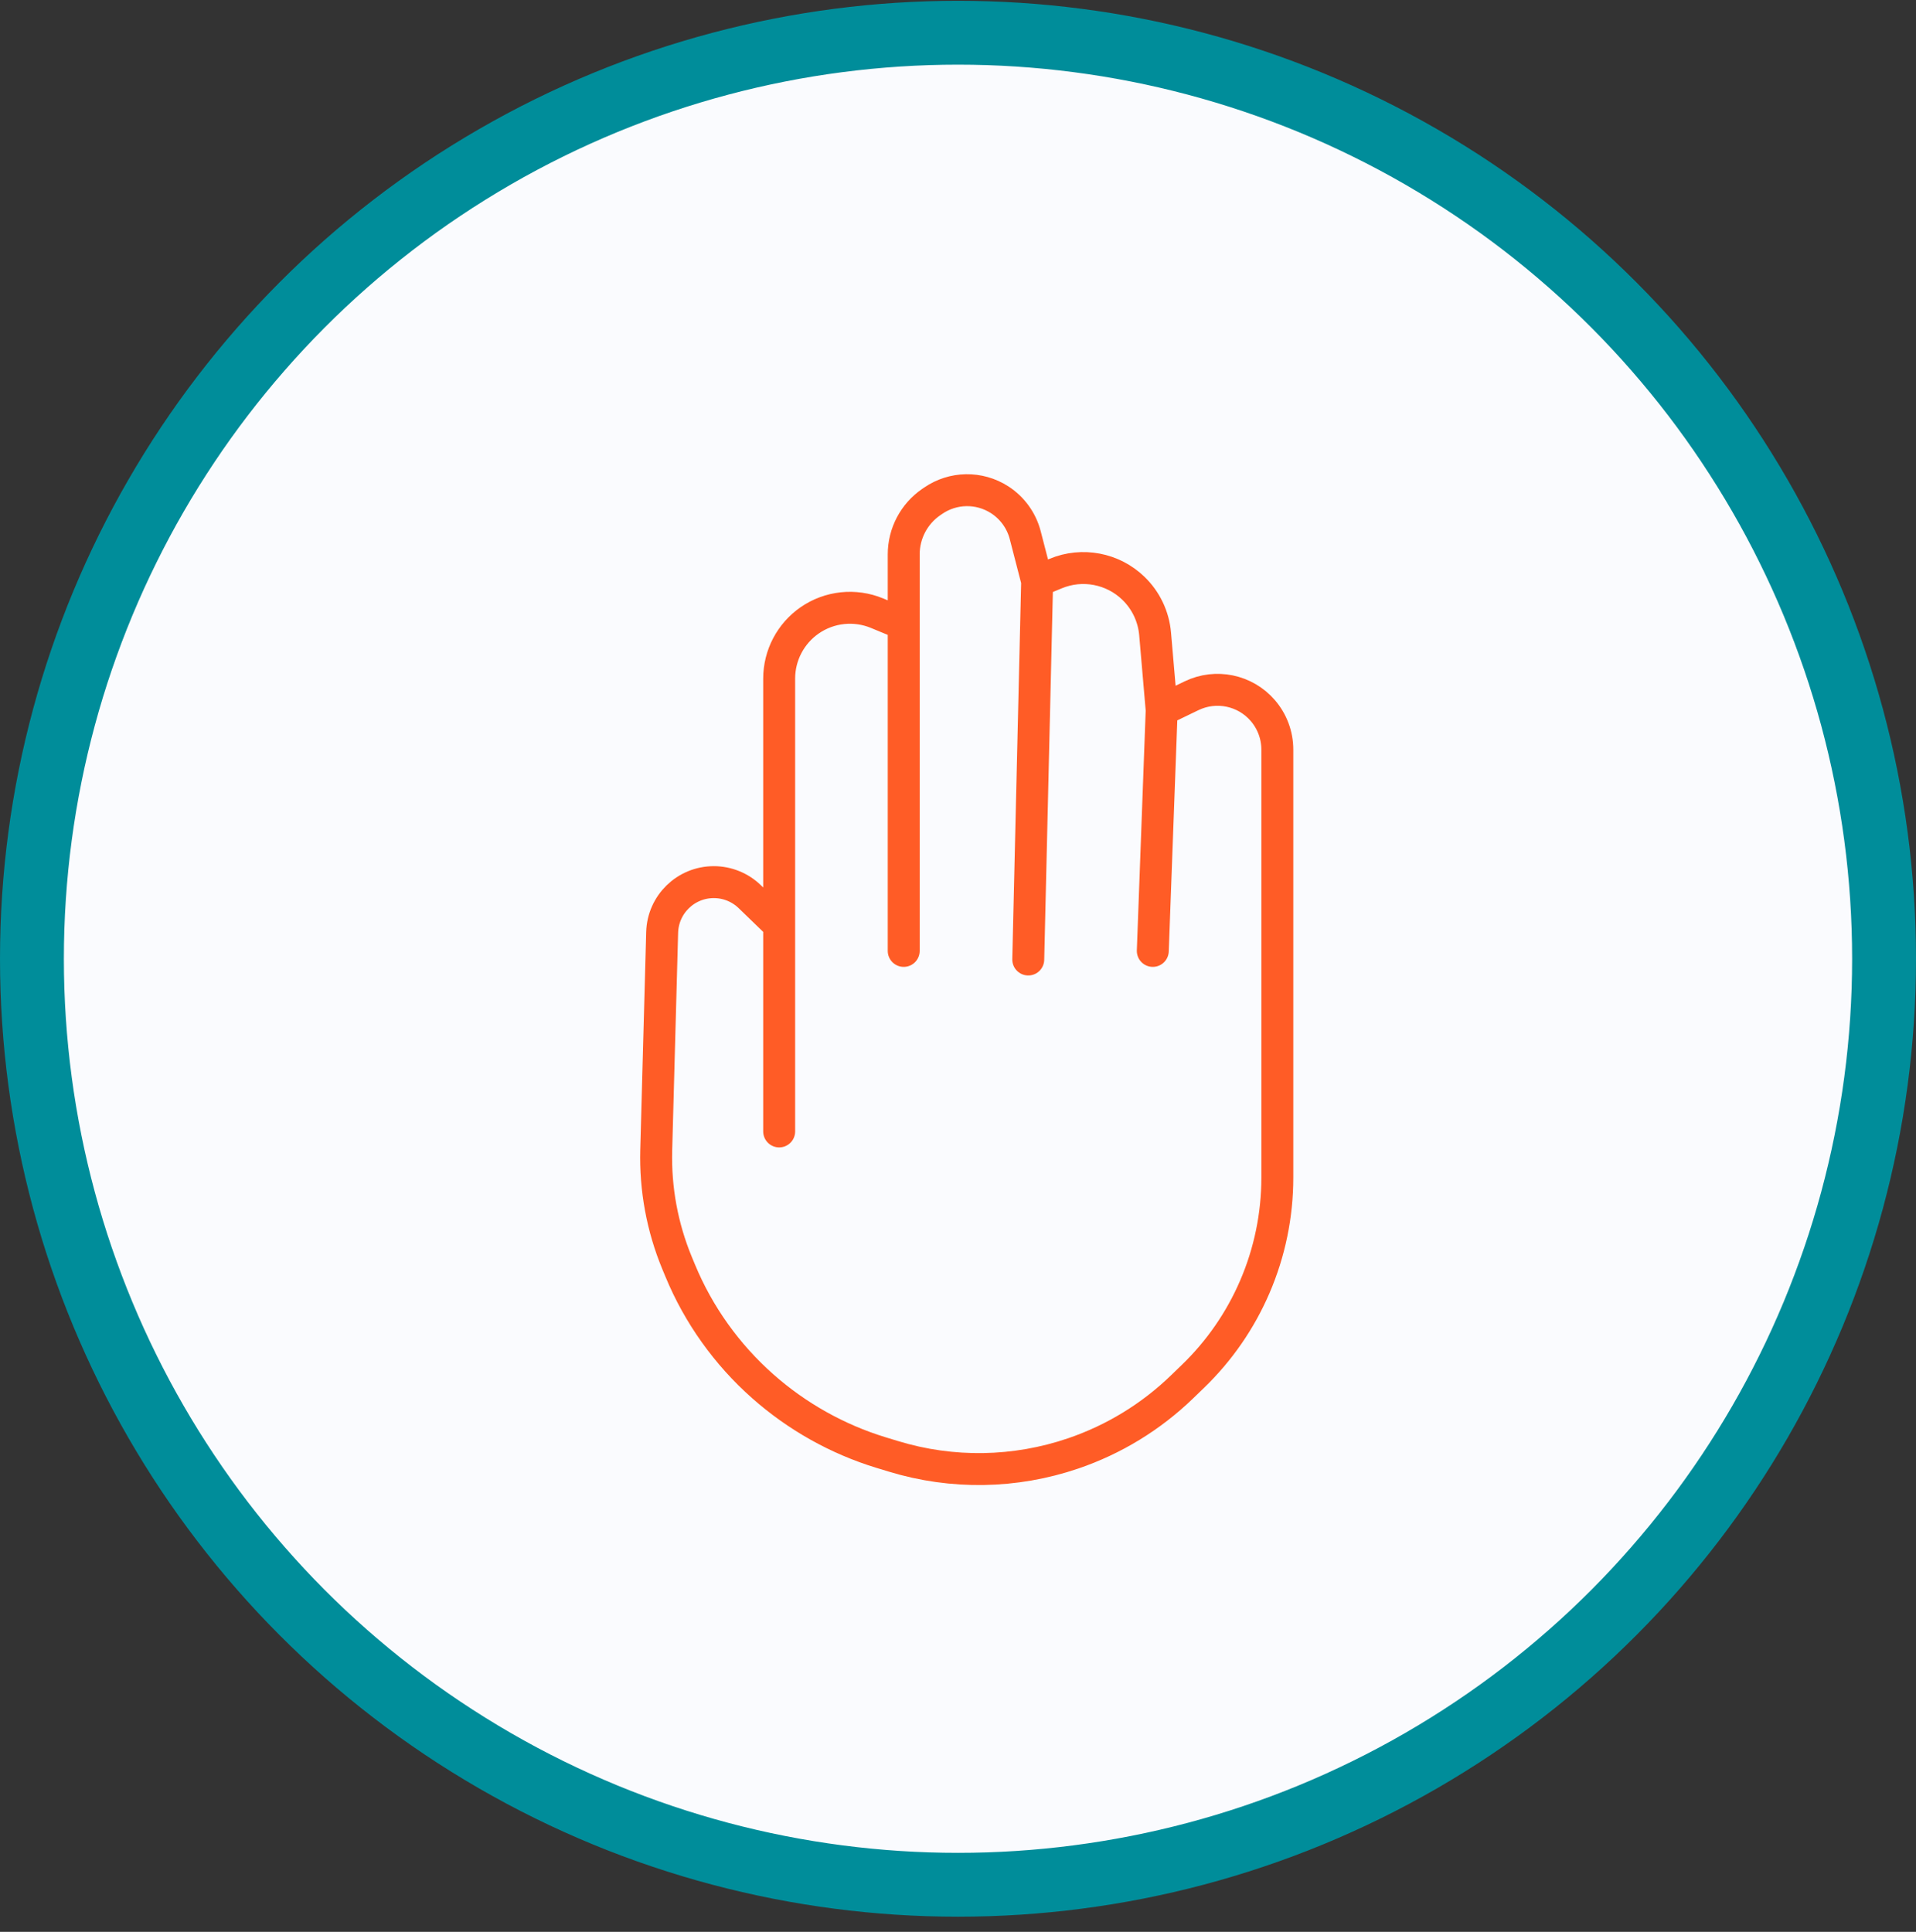
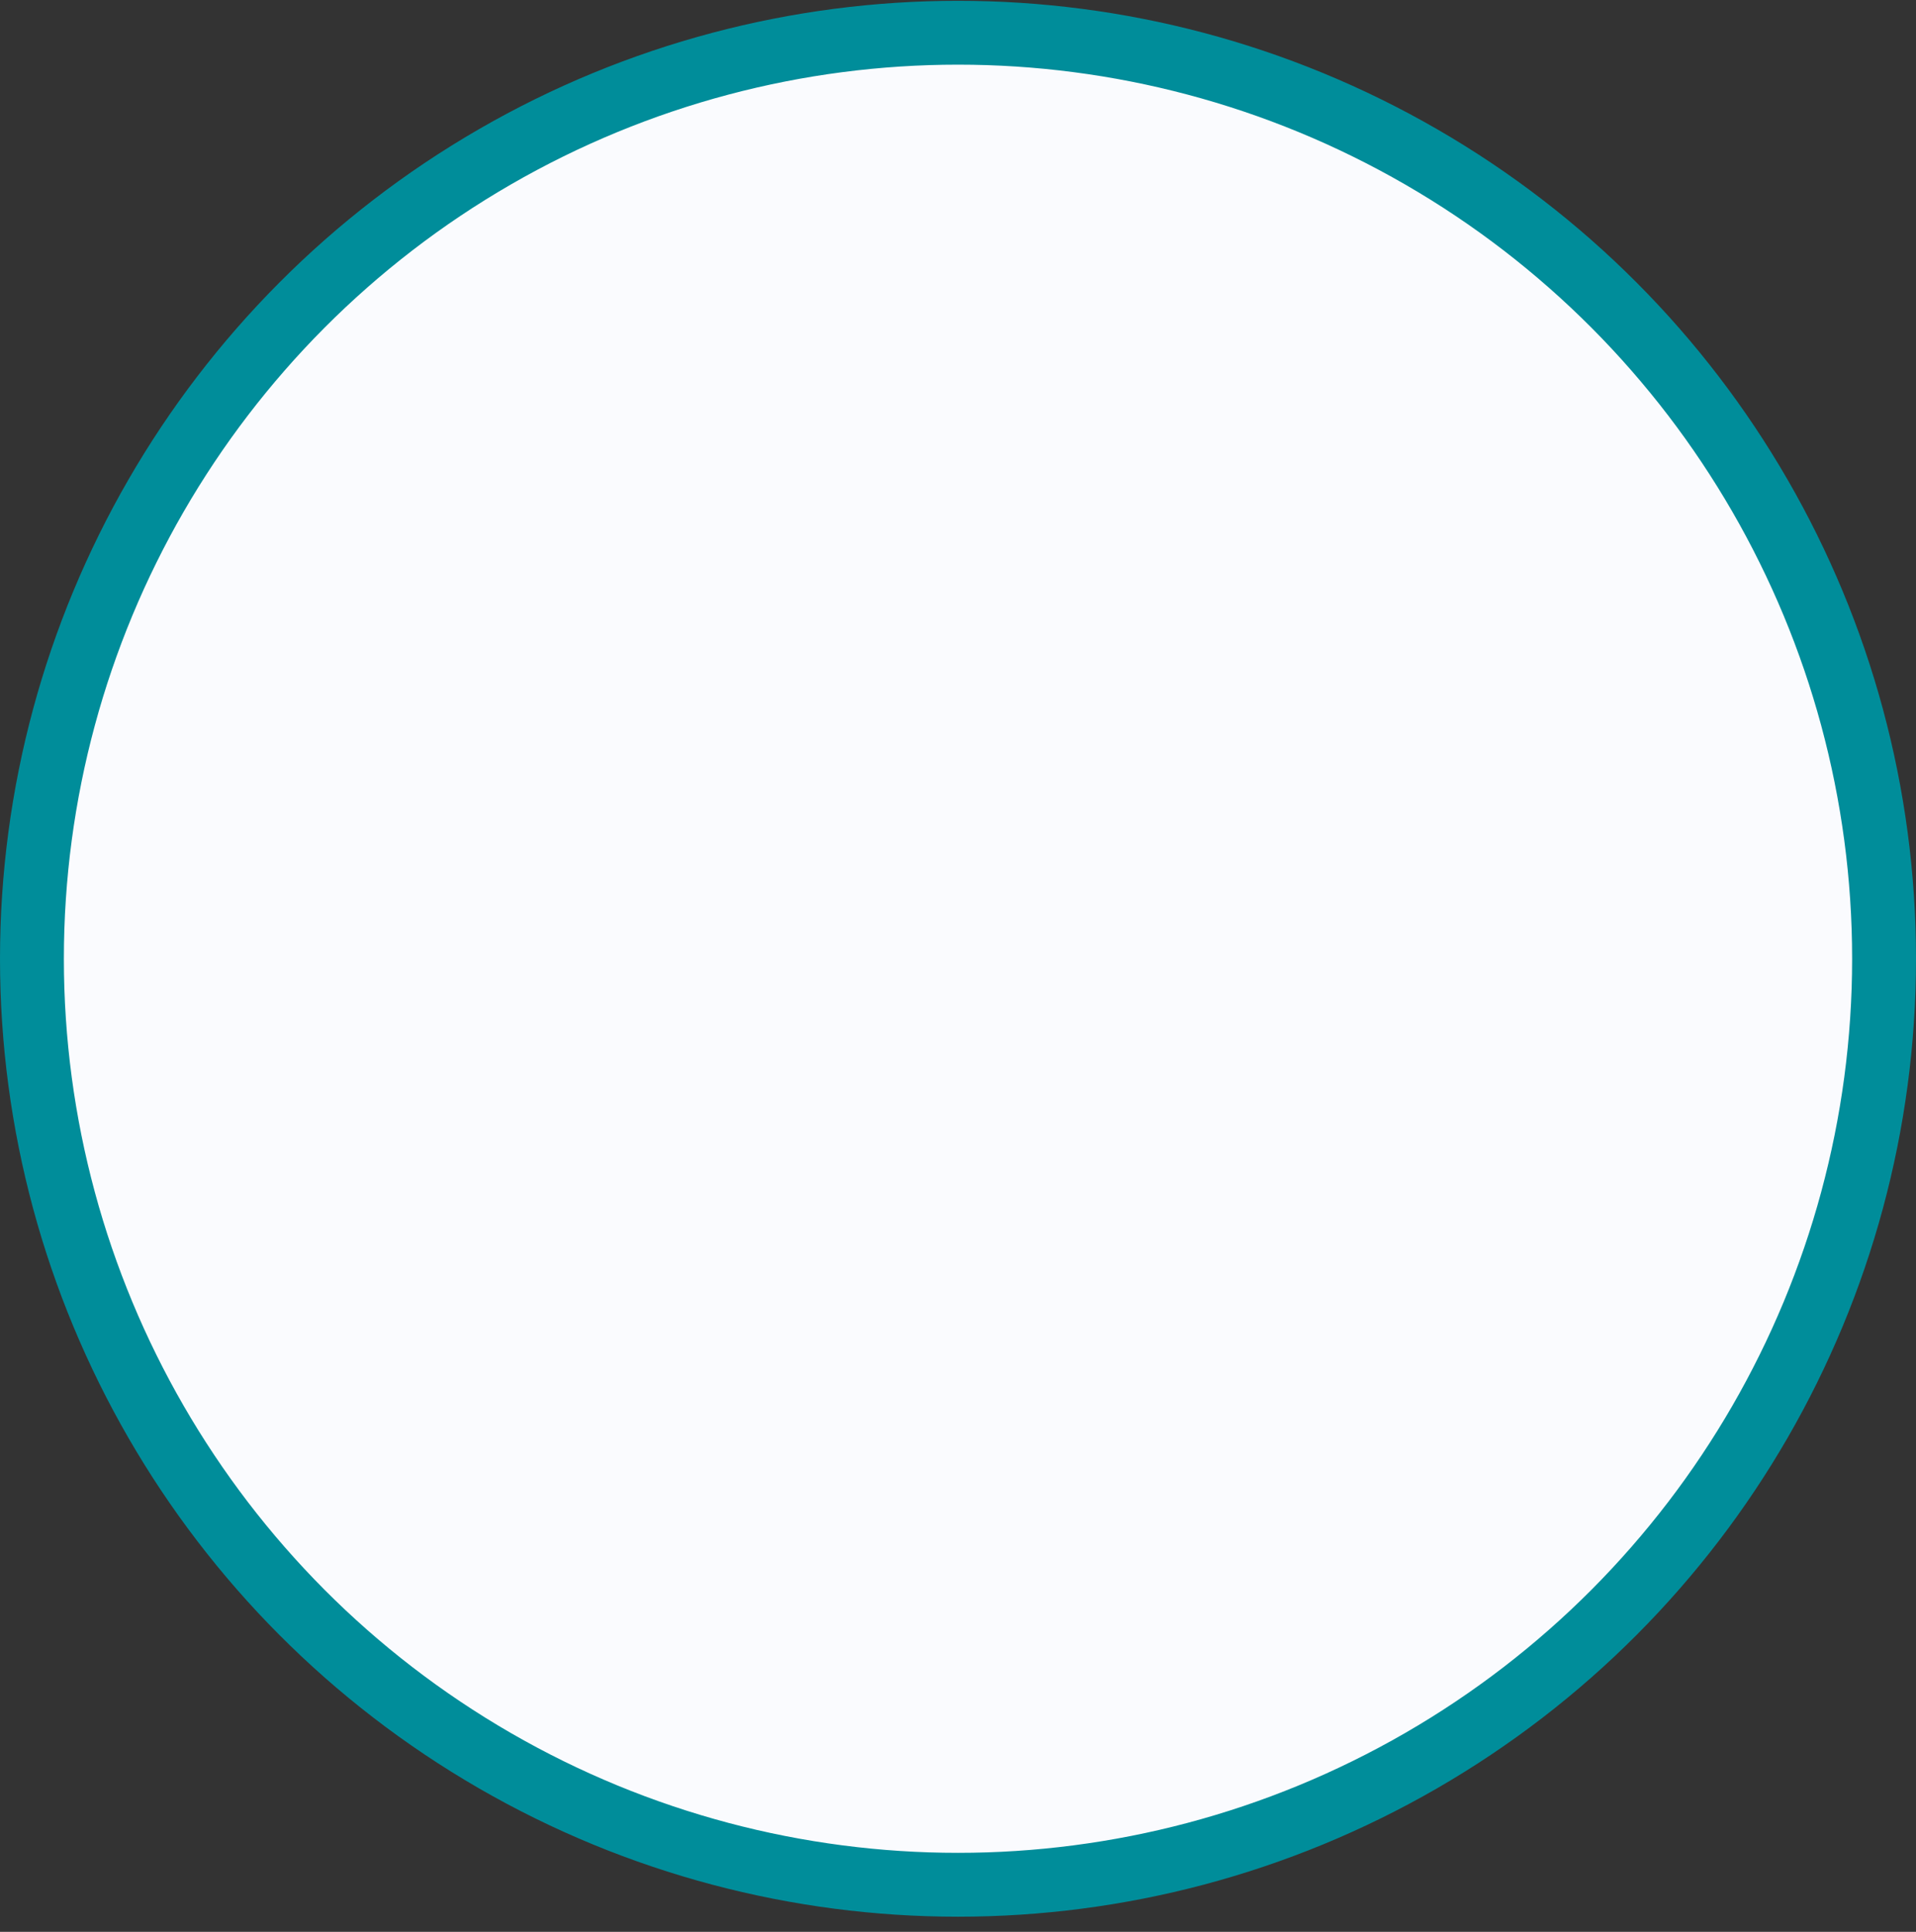
<svg xmlns="http://www.w3.org/2000/svg" width="120" height="121" viewBox="0 0 120 121" fill="none">
  <rect x="0" y="0" width="120" height="121" fill="#333333" stroke="none" />
  <circle cx="60" cy="60.05" r="58" fill="#FAFBFE" stroke="#008D9A" stroke-width="4" />
-   <path d="M72.757 44.482L74.626 43.579C76.153 42.841 77.984 43.221 79.091 44.505V44.505C79.677 45.185 80 46.053 80 46.95V73.757C80 76.113 79.519 78.444 78.586 80.607V80.607C77.681 82.708 76.367 84.608 74.722 86.198L74.028 86.869C72.09 88.742 69.763 90.164 67.213 91.033V91.033C63.573 92.275 59.635 92.339 55.956 91.216L55.177 90.979C52.443 90.144 49.903 88.716 47.764 86.82V86.82C45.525 84.837 43.748 82.353 42.605 79.59L42.405 79.108C41.479 76.87 41.034 74.461 41.1 72.039L41.471 58.399C41.519 56.647 42.953 55.251 44.706 55.251V55.251C45.545 55.251 46.352 55.577 46.955 56.16L48.8 57.943M72.757 44.482L72.2 59.559M72.757 44.482L72.345 39.703C72.251 38.618 71.769 37.603 70.985 36.846V36.846C69.693 35.597 67.783 35.234 66.123 35.922L64.957 36.405M64.957 36.405L64.4 60.097M64.957 36.405L64.211 33.52C63.974 32.605 63.402 31.813 62.608 31.301V31.301C61.331 30.479 59.686 30.505 58.437 31.368L58.317 31.45C57.242 32.193 56.6 33.416 56.6 34.722V39.097M56.6 59.559V39.097M56.6 39.097L54.929 38.405C53.539 37.83 51.952 37.998 50.715 38.852V38.852C49.516 39.68 48.8 41.044 48.8 42.501V57.943M48.8 70.866V57.943" stroke="#FF5C26" stroke-width="2" stroke-linecap="round" />
</svg>